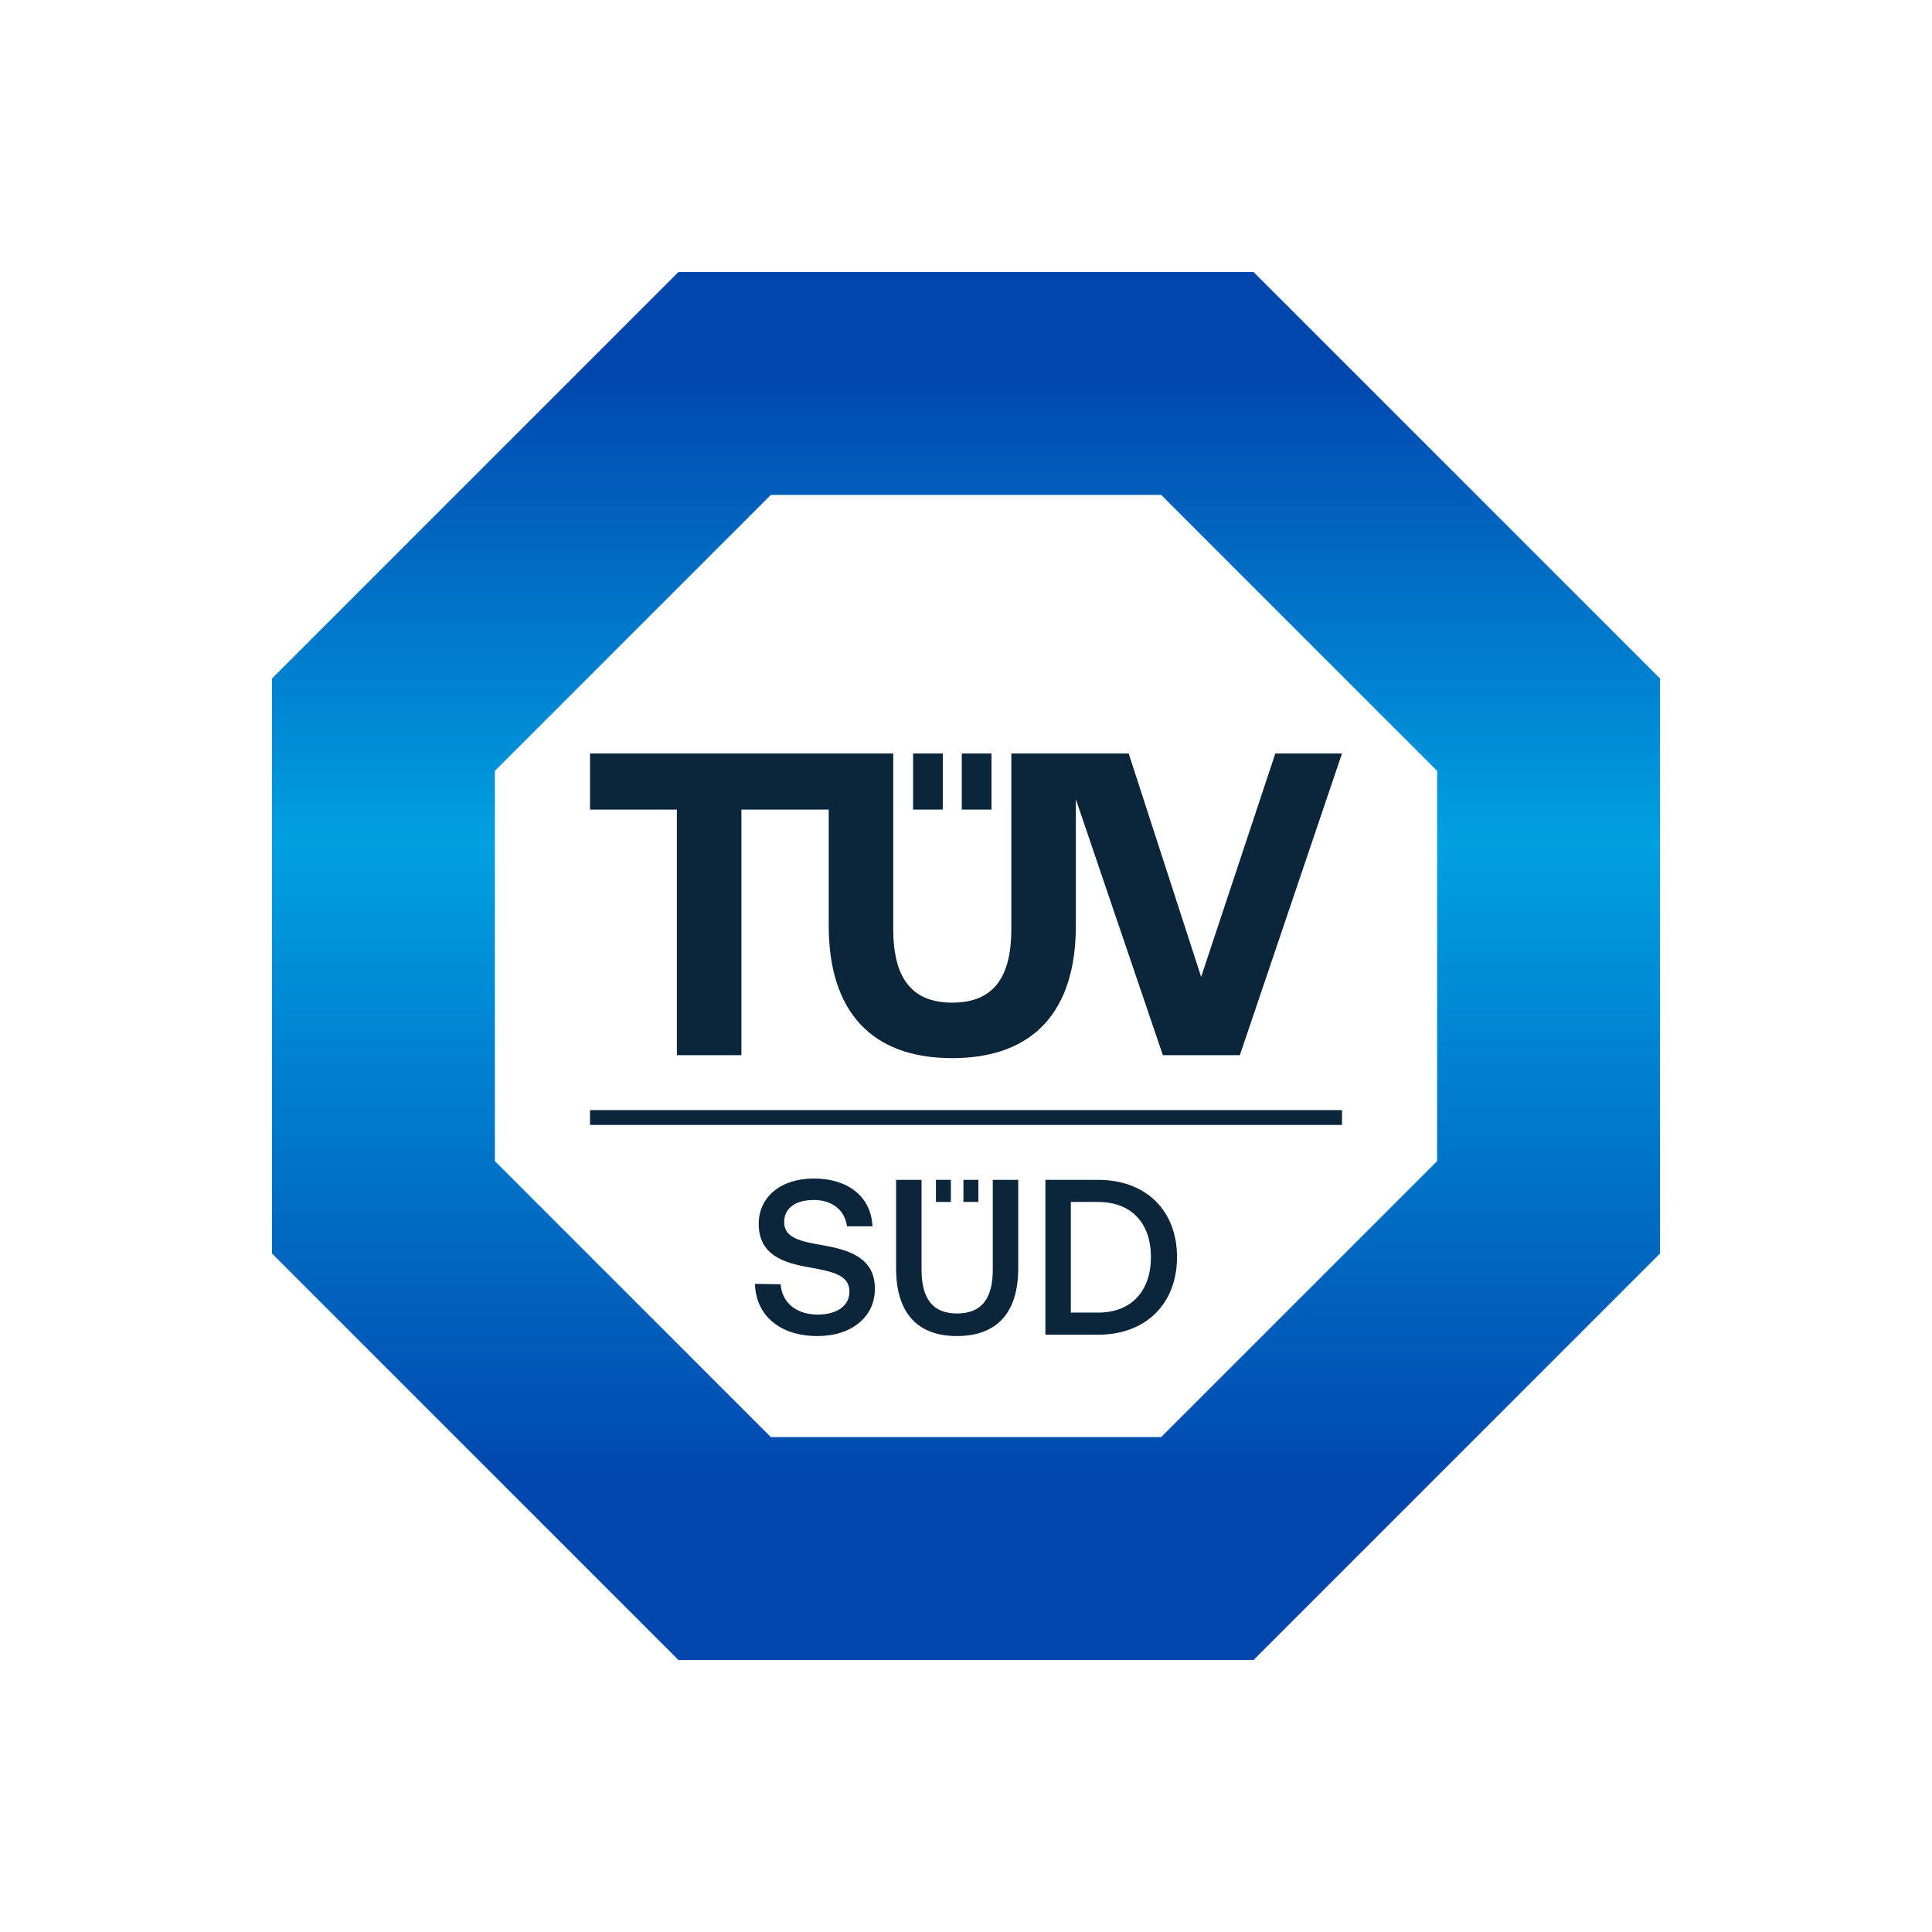
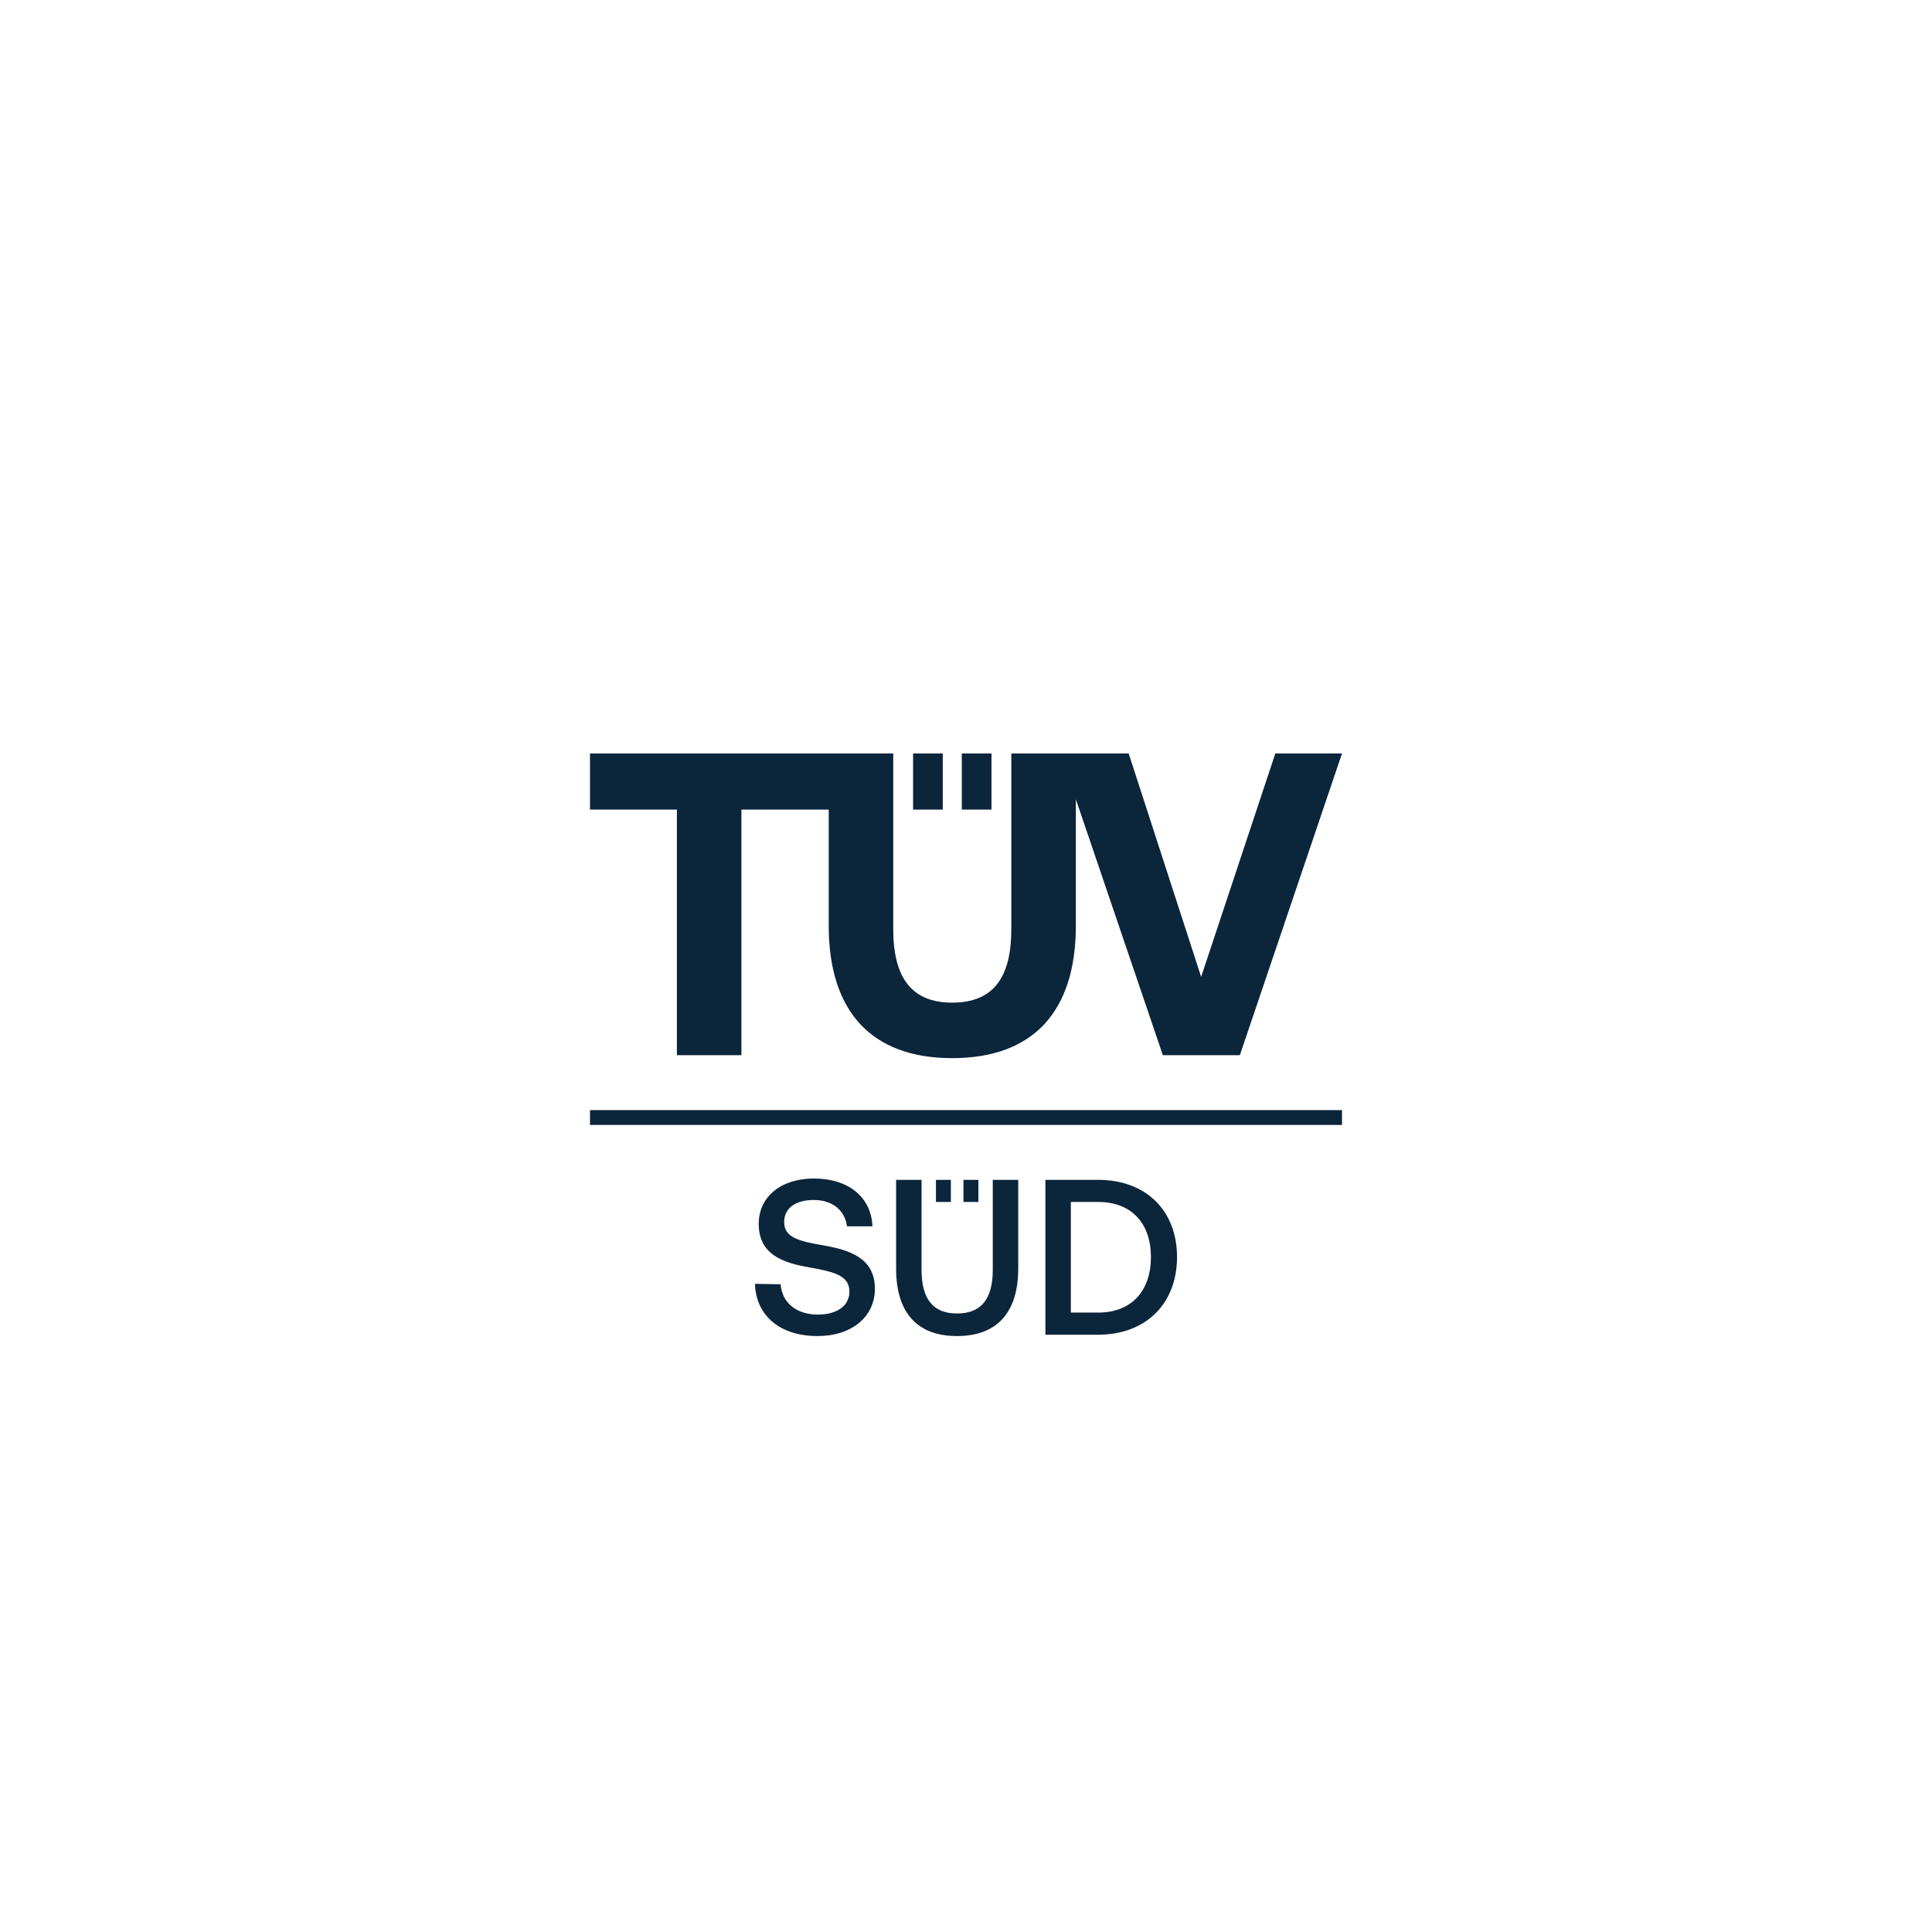
<svg xmlns="http://www.w3.org/2000/svg" viewBox="50 50 650 650">
  <defs>
    <linearGradient id="b" x1="375" y1="141.5" x2="375" y2="608.5" gradientUnits="userSpaceOnUse">
      <stop offset=".07" stop-color="#0046ad" />
      <stop offset=".41" stop-color="#00a0e1" />
      <stop offset=".88" stop-color="#0046ad" />
    </linearGradient>
    <filter id="a">
      <feDropShadow dx="0" dy="0" stdDeviation="20" flood-color="rgba(0,0,0,.45)" />
    </filter>
  </defs>
-   <path filter="url(#a)" fill="#fff" d="M478.553 125H271.447L125 271.447v207.106L271.447 625h207.106L625 478.553V271.447L478.553 125z" />
-   <path fill="url(#b)" d="M471.719 141.5H278.28L141.5 278.281V471.72L278.281 608.5H471.72L608.5 471.719V278.28L471.719 141.5z" />
-   <path fill="#fff" d="M440.653 216.5H309.347L216.5 309.347v131.306l92.847 92.847h131.306l92.847-92.847V309.347L440.653 216.5z" />
  <path fill="#0b253b" d="M248.5 423.473h253v5h-253v-5zm121.41 30.915h-5.023v-7.443h5.023v7.443zm9.259-7.443h-5.024v7.443h5.024v-7.443zM304 481.932c.298 10.422 8.113 17.568 21.064 17.568 11.462 0 19.278-6.476 19.278-15.855.075-10.273-8.337-13.027-16.97-14.59-8.188-1.415-13.547-2.531-13.547-7.89 0-4.913 4.093-7.445 9.974-7.445 6.327 0 10.495 3.574 11.164 8.859h8.56c-.372-9.603-7.815-16.079-19.724-16.079-11.091 0-18.534 6.178-18.534 15.26 0 10.347 8.187 13.1 16.822 14.59 8.262 1.488 13.695 2.68 13.695 8.188 0 4.987-4.465 7.741-10.643 7.741-7.295 0-12.058-4.094-12.505-10.198l-8.634-.149zm47.484-5.21c0 14.813 6.997 22.778 20.469 22.778 13.546 0 20.618-7.965 20.618-22.778v-29.777h-8.56v30.223c0 9.677-3.721 14.739-12.058 14.739-8.187 0-11.909-5.062-11.909-14.739v-30.224h-8.56v29.778zm67.944 22.331c16.3 0 26.572-10.644 26.572-26.127s-10.272-25.981-26.572-25.981h-17.715v52.108h17.715zm-9.156-44.662h9.156c11.462 0 17.79 7.369 17.79 18.535s-6.328 18.683-17.79 18.683h-9.156V454.39zM501.5 303.5L467.134 405H441.23l-29.271-86.094v42.522c0 28.796-14.262 44.572-41.611 44.572-27.207 0-41.533-15.776-41.533-44.572V322.37h-29.377V405h-21.706v-82.63H248.5V303.5h102.022v59.084c0 16.064 5.935 24.746 19.826 24.746 14.037 0 19.9-8.682 19.9-24.746V303.5h39.486l24.376 75.162 24.957-75.162H501.5zm-144.3 18.87h9.987V303.5H357.2v18.87zm16.385 0h9.987V303.5h-9.987v18.87z" />
</svg>